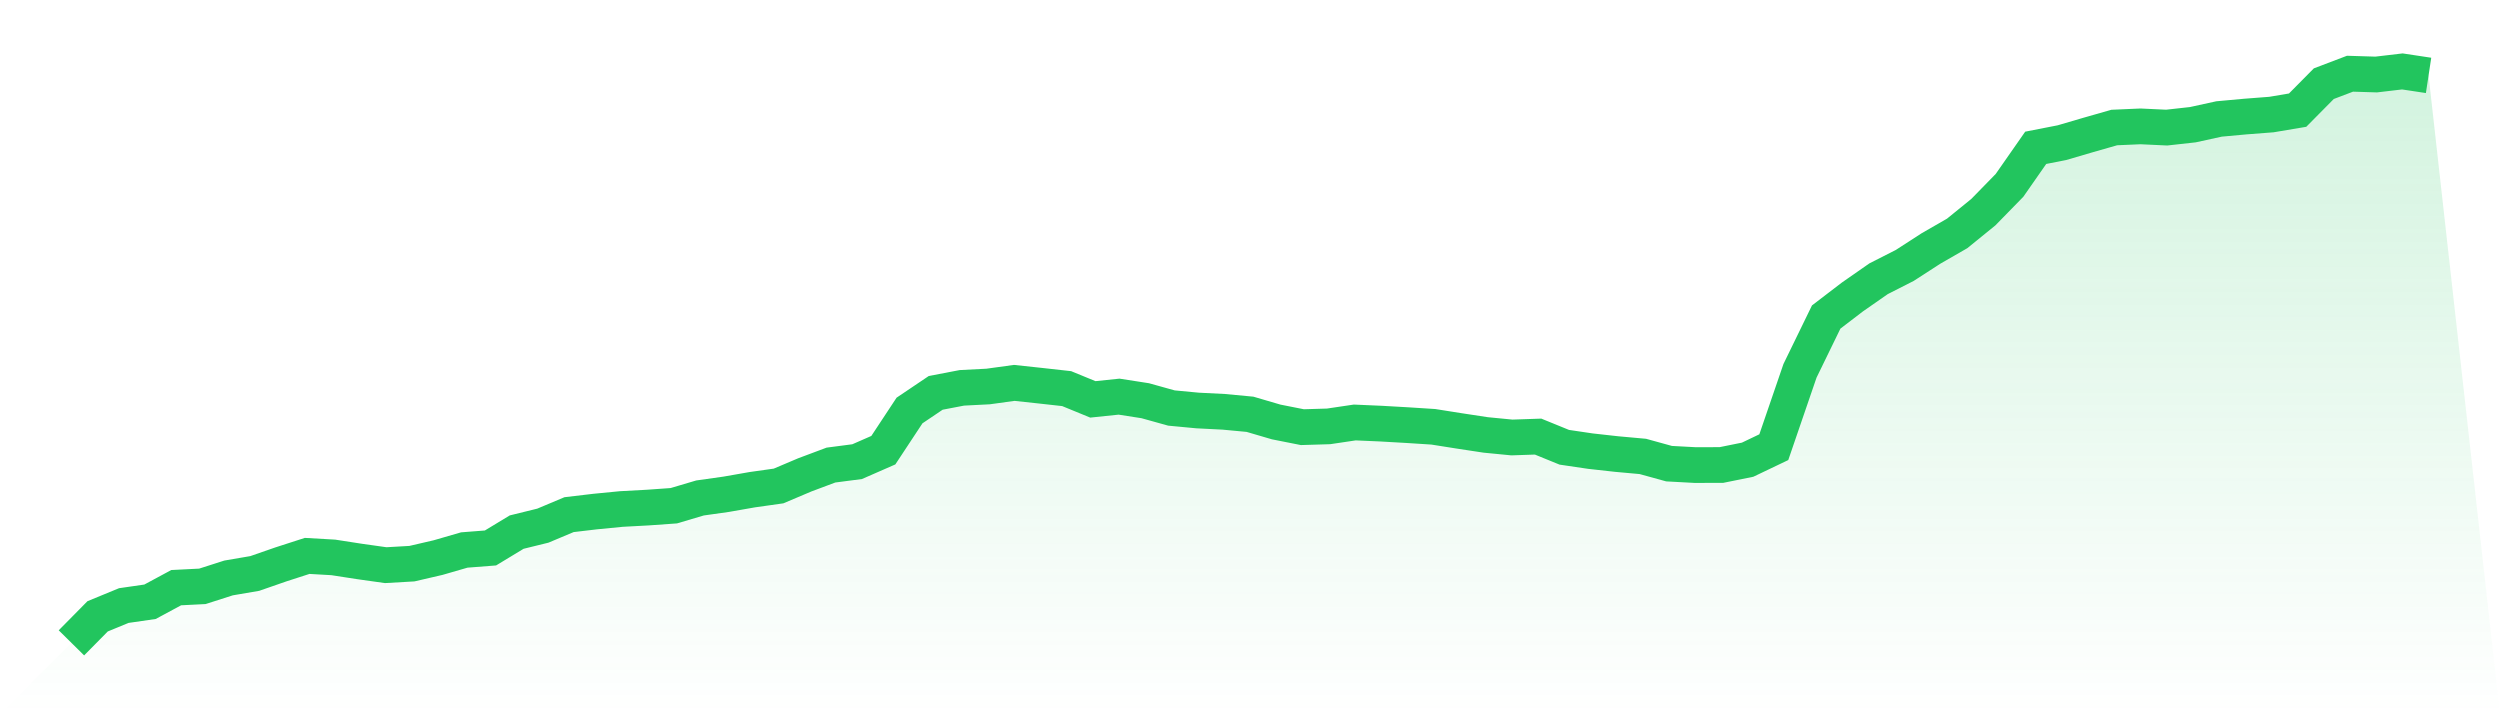
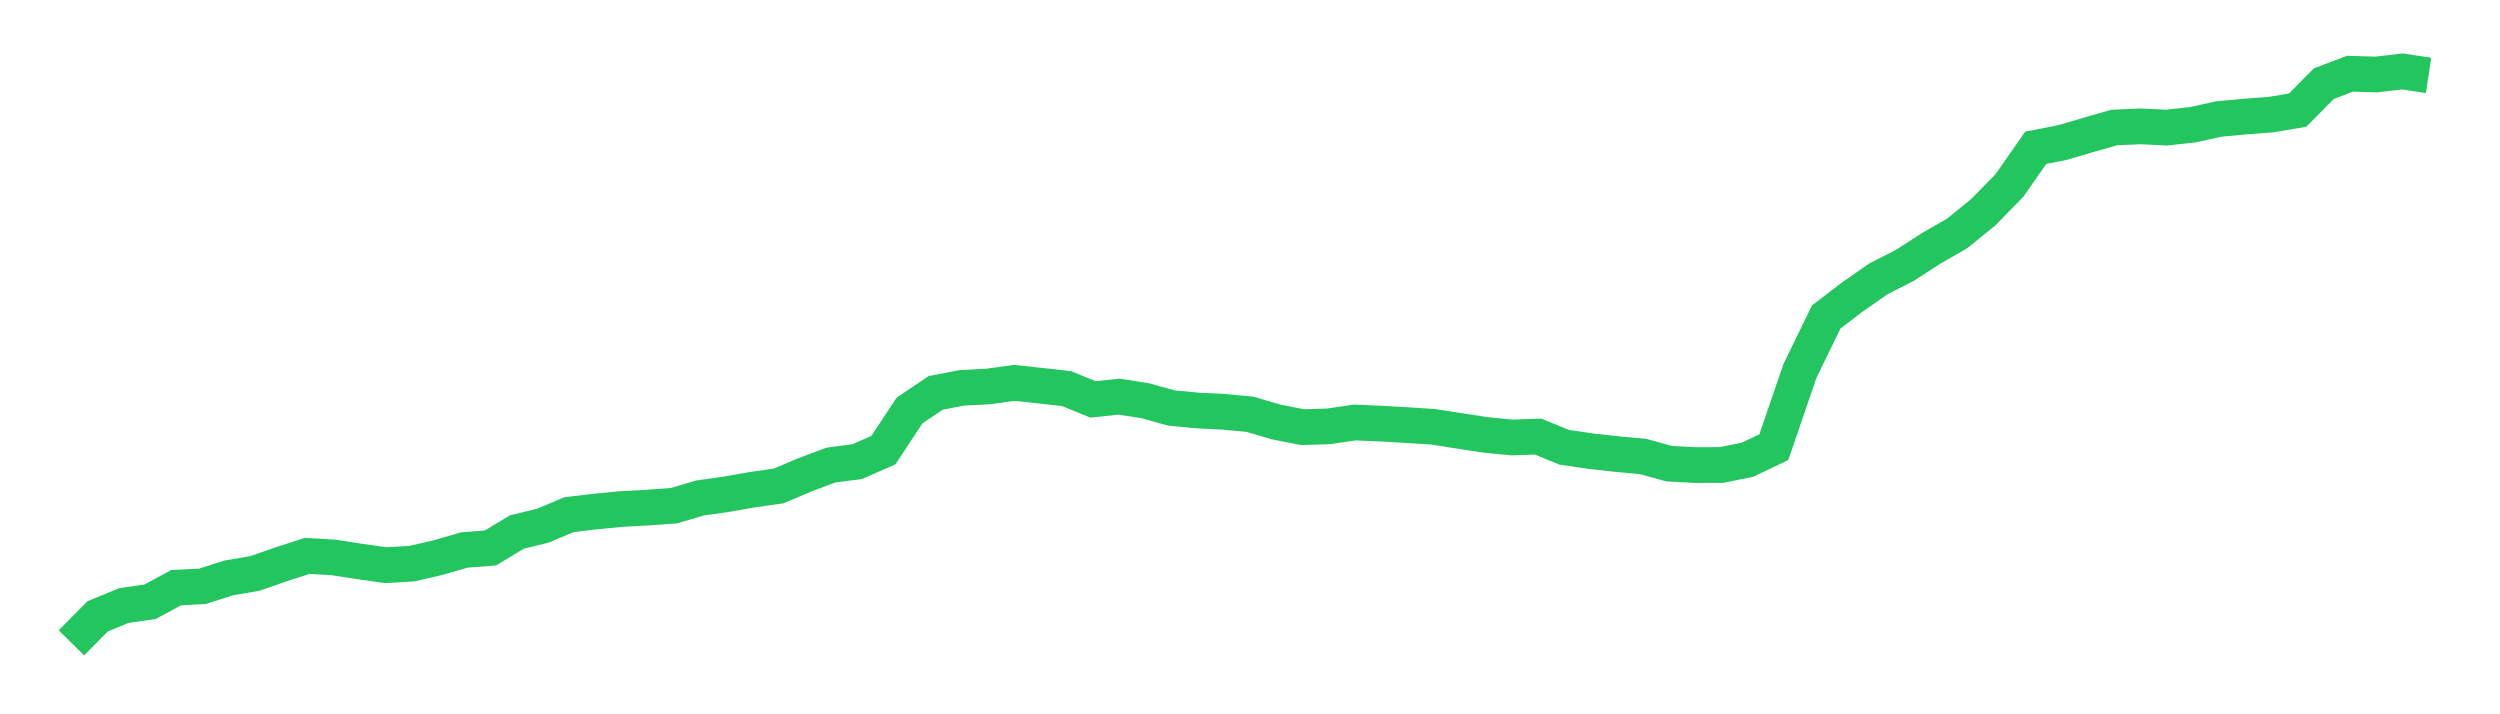
<svg xmlns="http://www.w3.org/2000/svg" viewBox="0 0 140 40">
  <defs>
    <linearGradient id="gradient" x1="0" x2="0" y1="0" y2="1">
      <stop offset="0%" stop-color="#22c55e" stop-opacity="0.2" />
      <stop offset="100%" stop-color="#22c55e" stop-opacity="0" />
    </linearGradient>
  </defs>
-   <path d="M4,36 L4,36 L5.467,34.514 L6.933,33.911 L8.4,33.699 L9.867,32.909 L11.333,32.835 L12.8,32.365 L14.267,32.114 L15.733,31.605 L17.2,31.131 L18.667,31.215 L20.133,31.442 L21.6,31.649 L23.067,31.565 L24.533,31.225 L26,30.8 L27.467,30.686 L28.933,29.798 L30.4,29.437 L31.867,28.82 L33.333,28.647 L34.8,28.504 L36.267,28.425 L37.733,28.321 L39.2,27.886 L40.667,27.679 L42.133,27.422 L43.6,27.215 L45.067,26.593 L46.533,26.044 L48,25.852 L49.467,25.21 L50.933,22.988 L52.4,22 L53.867,21.719 L55.333,21.644 L56.8,21.442 L58.267,21.6 L59.733,21.763 L61.2,22.365 L62.667,22.212 L64.133,22.44 L65.6,22.849 L67.067,22.988 L68.533,23.062 L70,23.2 L71.467,23.63 L72.933,23.921 L74.4,23.877 L75.867,23.659 L77.333,23.723 L78.8,23.807 L80.267,23.901 L81.733,24.133 L83.2,24.356 L84.667,24.499 L86.133,24.449 L87.6,25.047 L89.067,25.264 L90.533,25.427 L92,25.56 L93.467,25.965 L94.933,26.044 L96.4,26.04 L97.867,25.743 L99.333,25.042 L100.8,20.765 L102.267,17.753 L103.733,16.632 L105.2,15.61 L106.667,14.864 L108.133,13.916 L109.6,13.072 L111.067,11.881 L112.533,10.38 L114,8.277 L115.467,7.99 L116.933,7.56 L118.4,7.141 L119.867,7.077 L121.333,7.146 L122.8,6.983 L124.267,6.662 L125.733,6.528 L127.2,6.415 L128.667,6.168 L130.133,4.686 L131.6,4.128 L133.067,4.173 L134.533,4 L136,4.222 L140,40 L0,40 z" fill="url(#gradient)" />
  <path d="M4,36 L4,36 L5.467,34.514 L6.933,33.911 L8.4,33.699 L9.867,32.909 L11.333,32.835 L12.8,32.365 L14.267,32.114 L15.733,31.605 L17.2,31.131 L18.667,31.215 L20.133,31.442 L21.6,31.649 L23.067,31.565 L24.533,31.225 L26,30.8 L27.467,30.686 L28.933,29.798 L30.4,29.437 L31.867,28.82 L33.333,28.647 L34.8,28.504 L36.267,28.425 L37.733,28.321 L39.2,27.886 L40.667,27.679 L42.133,27.422 L43.6,27.215 L45.067,26.593 L46.533,26.044 L48,25.852 L49.467,25.21 L50.933,22.988 L52.4,22 L53.867,21.719 L55.333,21.644 L56.8,21.442 L58.267,21.6 L59.733,21.763 L61.2,22.365 L62.667,22.212 L64.133,22.44 L65.6,22.849 L67.067,22.988 L68.533,23.062 L70,23.2 L71.467,23.63 L72.933,23.921 L74.4,23.877 L75.867,23.659 L77.333,23.723 L78.8,23.807 L80.267,23.901 L81.733,24.133 L83.2,24.356 L84.667,24.499 L86.133,24.449 L87.6,25.047 L89.067,25.264 L90.533,25.427 L92,25.56 L93.467,25.965 L94.933,26.044 L96.4,26.04 L97.867,25.743 L99.333,25.042 L100.8,20.765 L102.267,17.753 L103.733,16.632 L105.2,15.61 L106.667,14.864 L108.133,13.916 L109.6,13.072 L111.067,11.881 L112.533,10.38 L114,8.277 L115.467,7.99 L116.933,7.56 L118.4,7.141 L119.867,7.077 L121.333,7.146 L122.8,6.983 L124.267,6.662 L125.733,6.528 L127.2,6.415 L128.667,6.168 L130.133,4.686 L131.6,4.128 L133.067,4.173 L134.533,4 L136,4.222" fill="none" stroke="#22c55e" stroke-width="2" />
</svg>